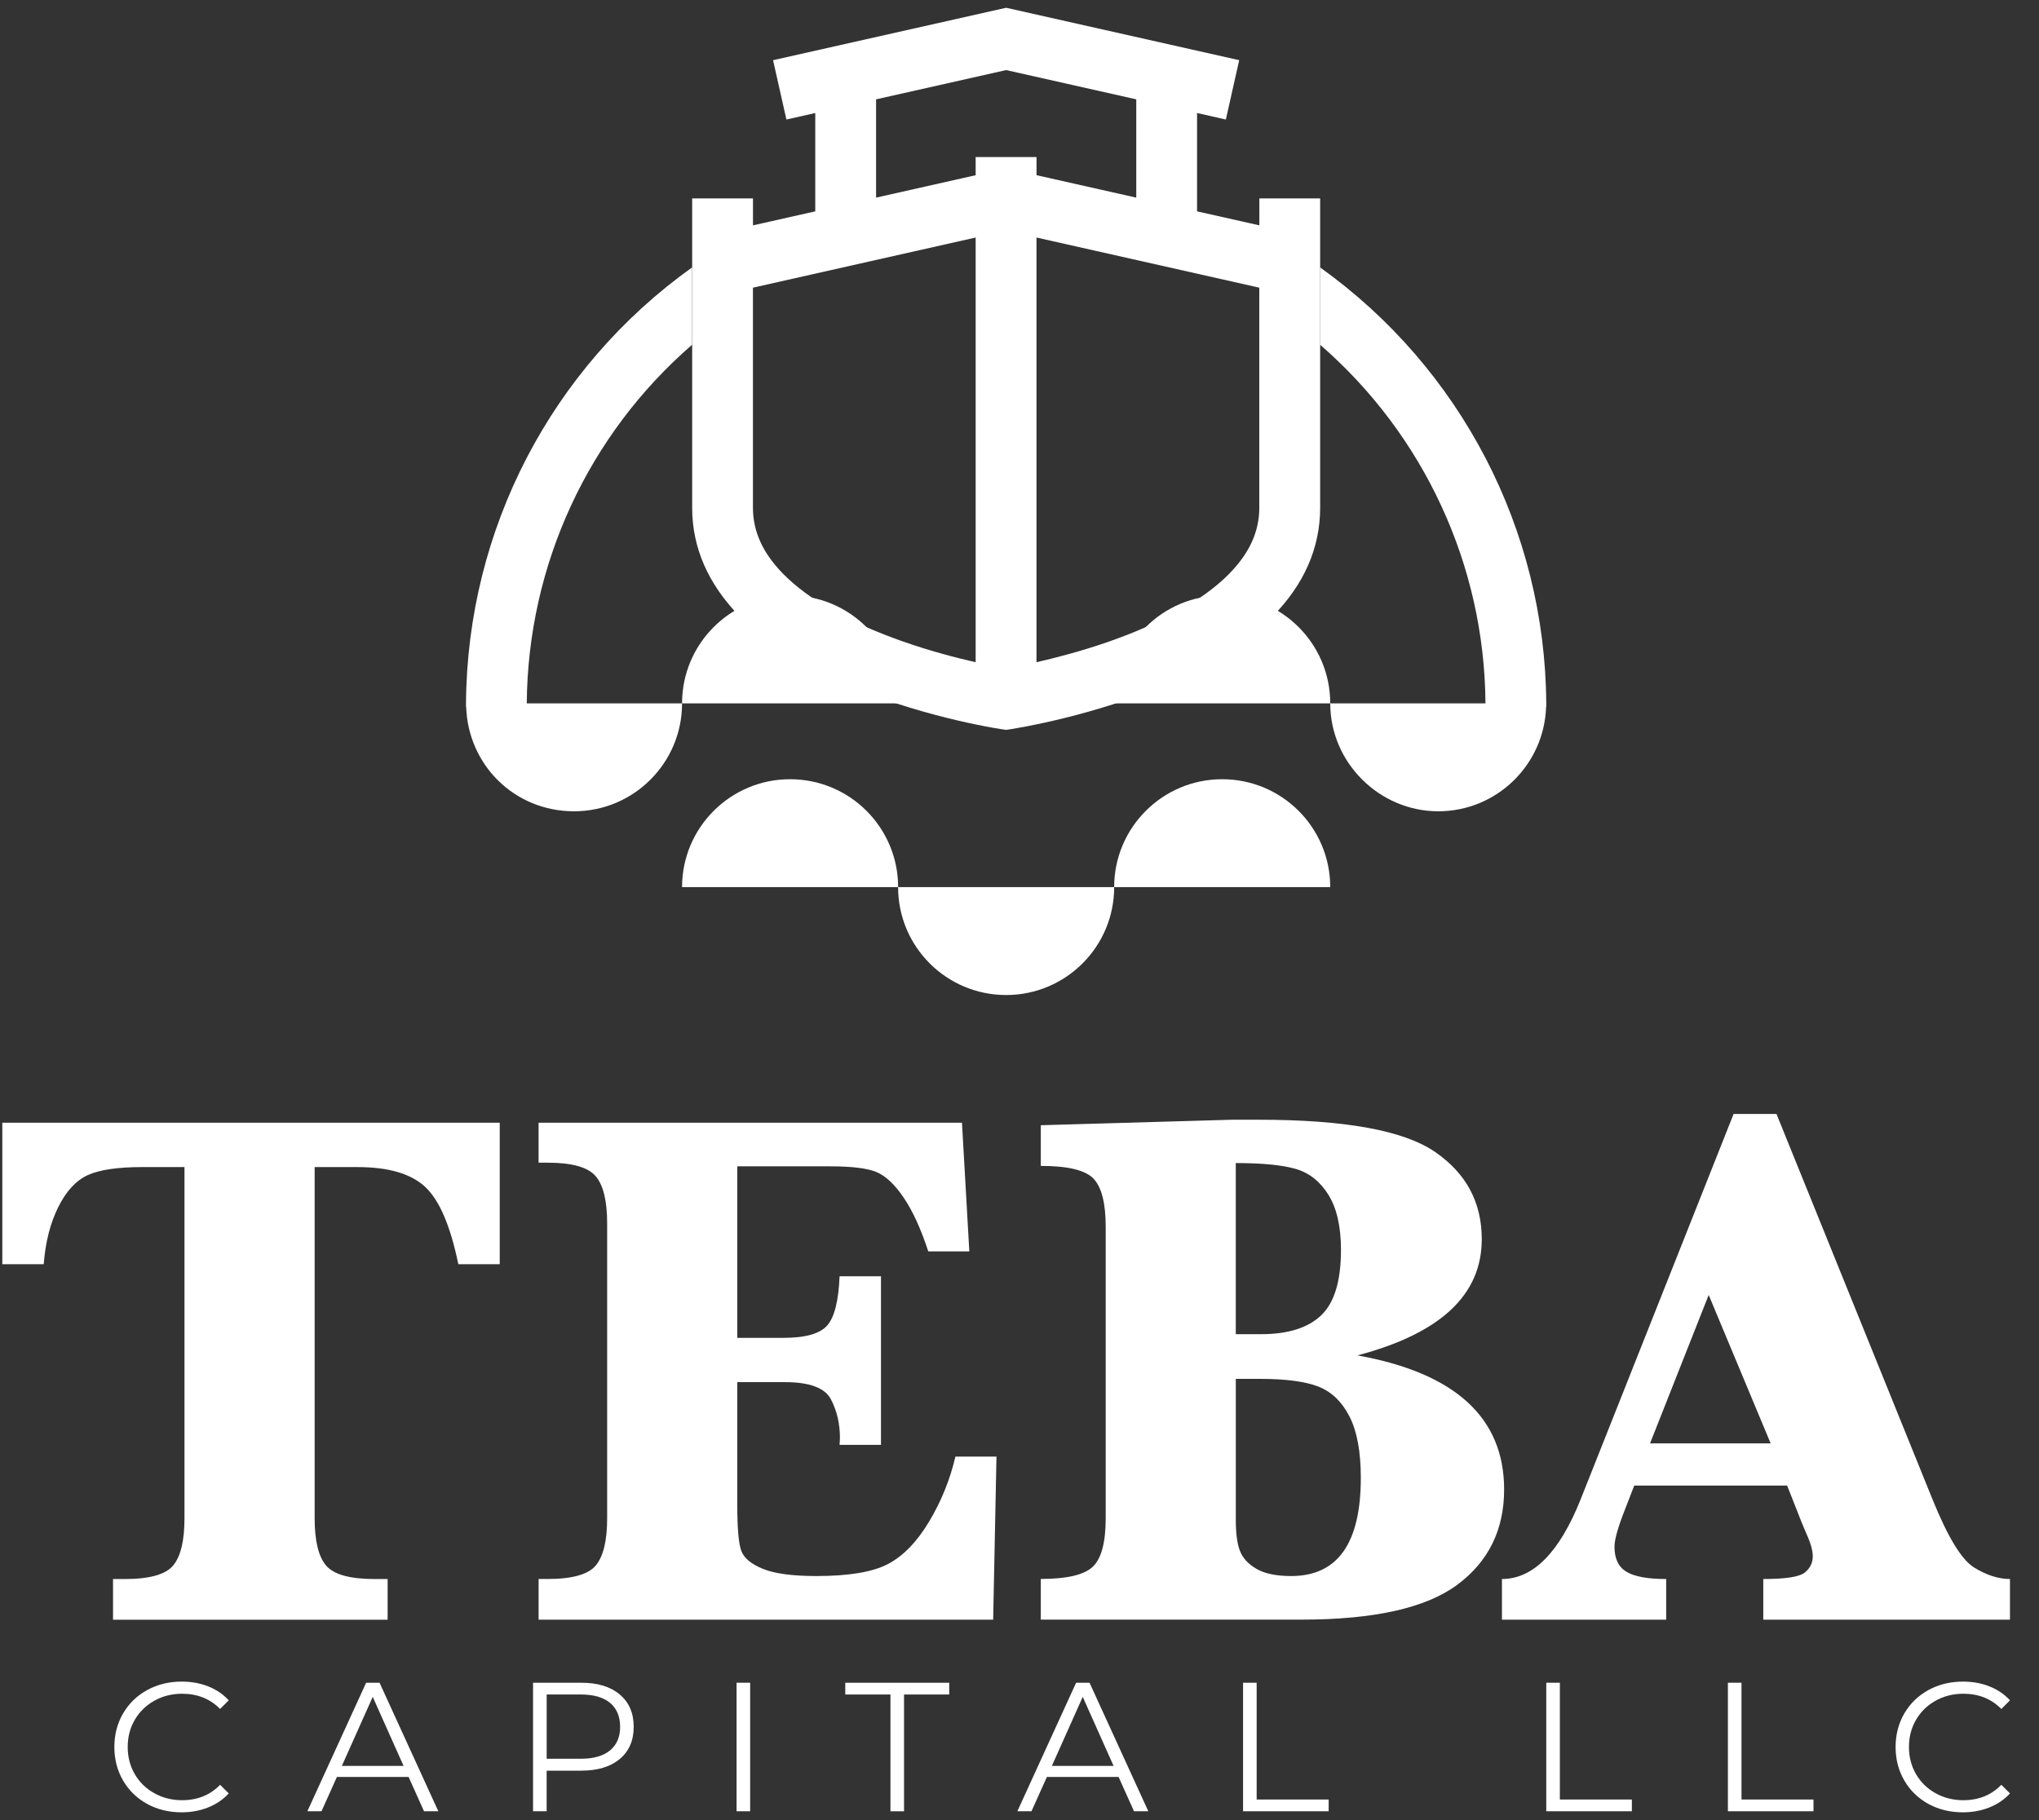
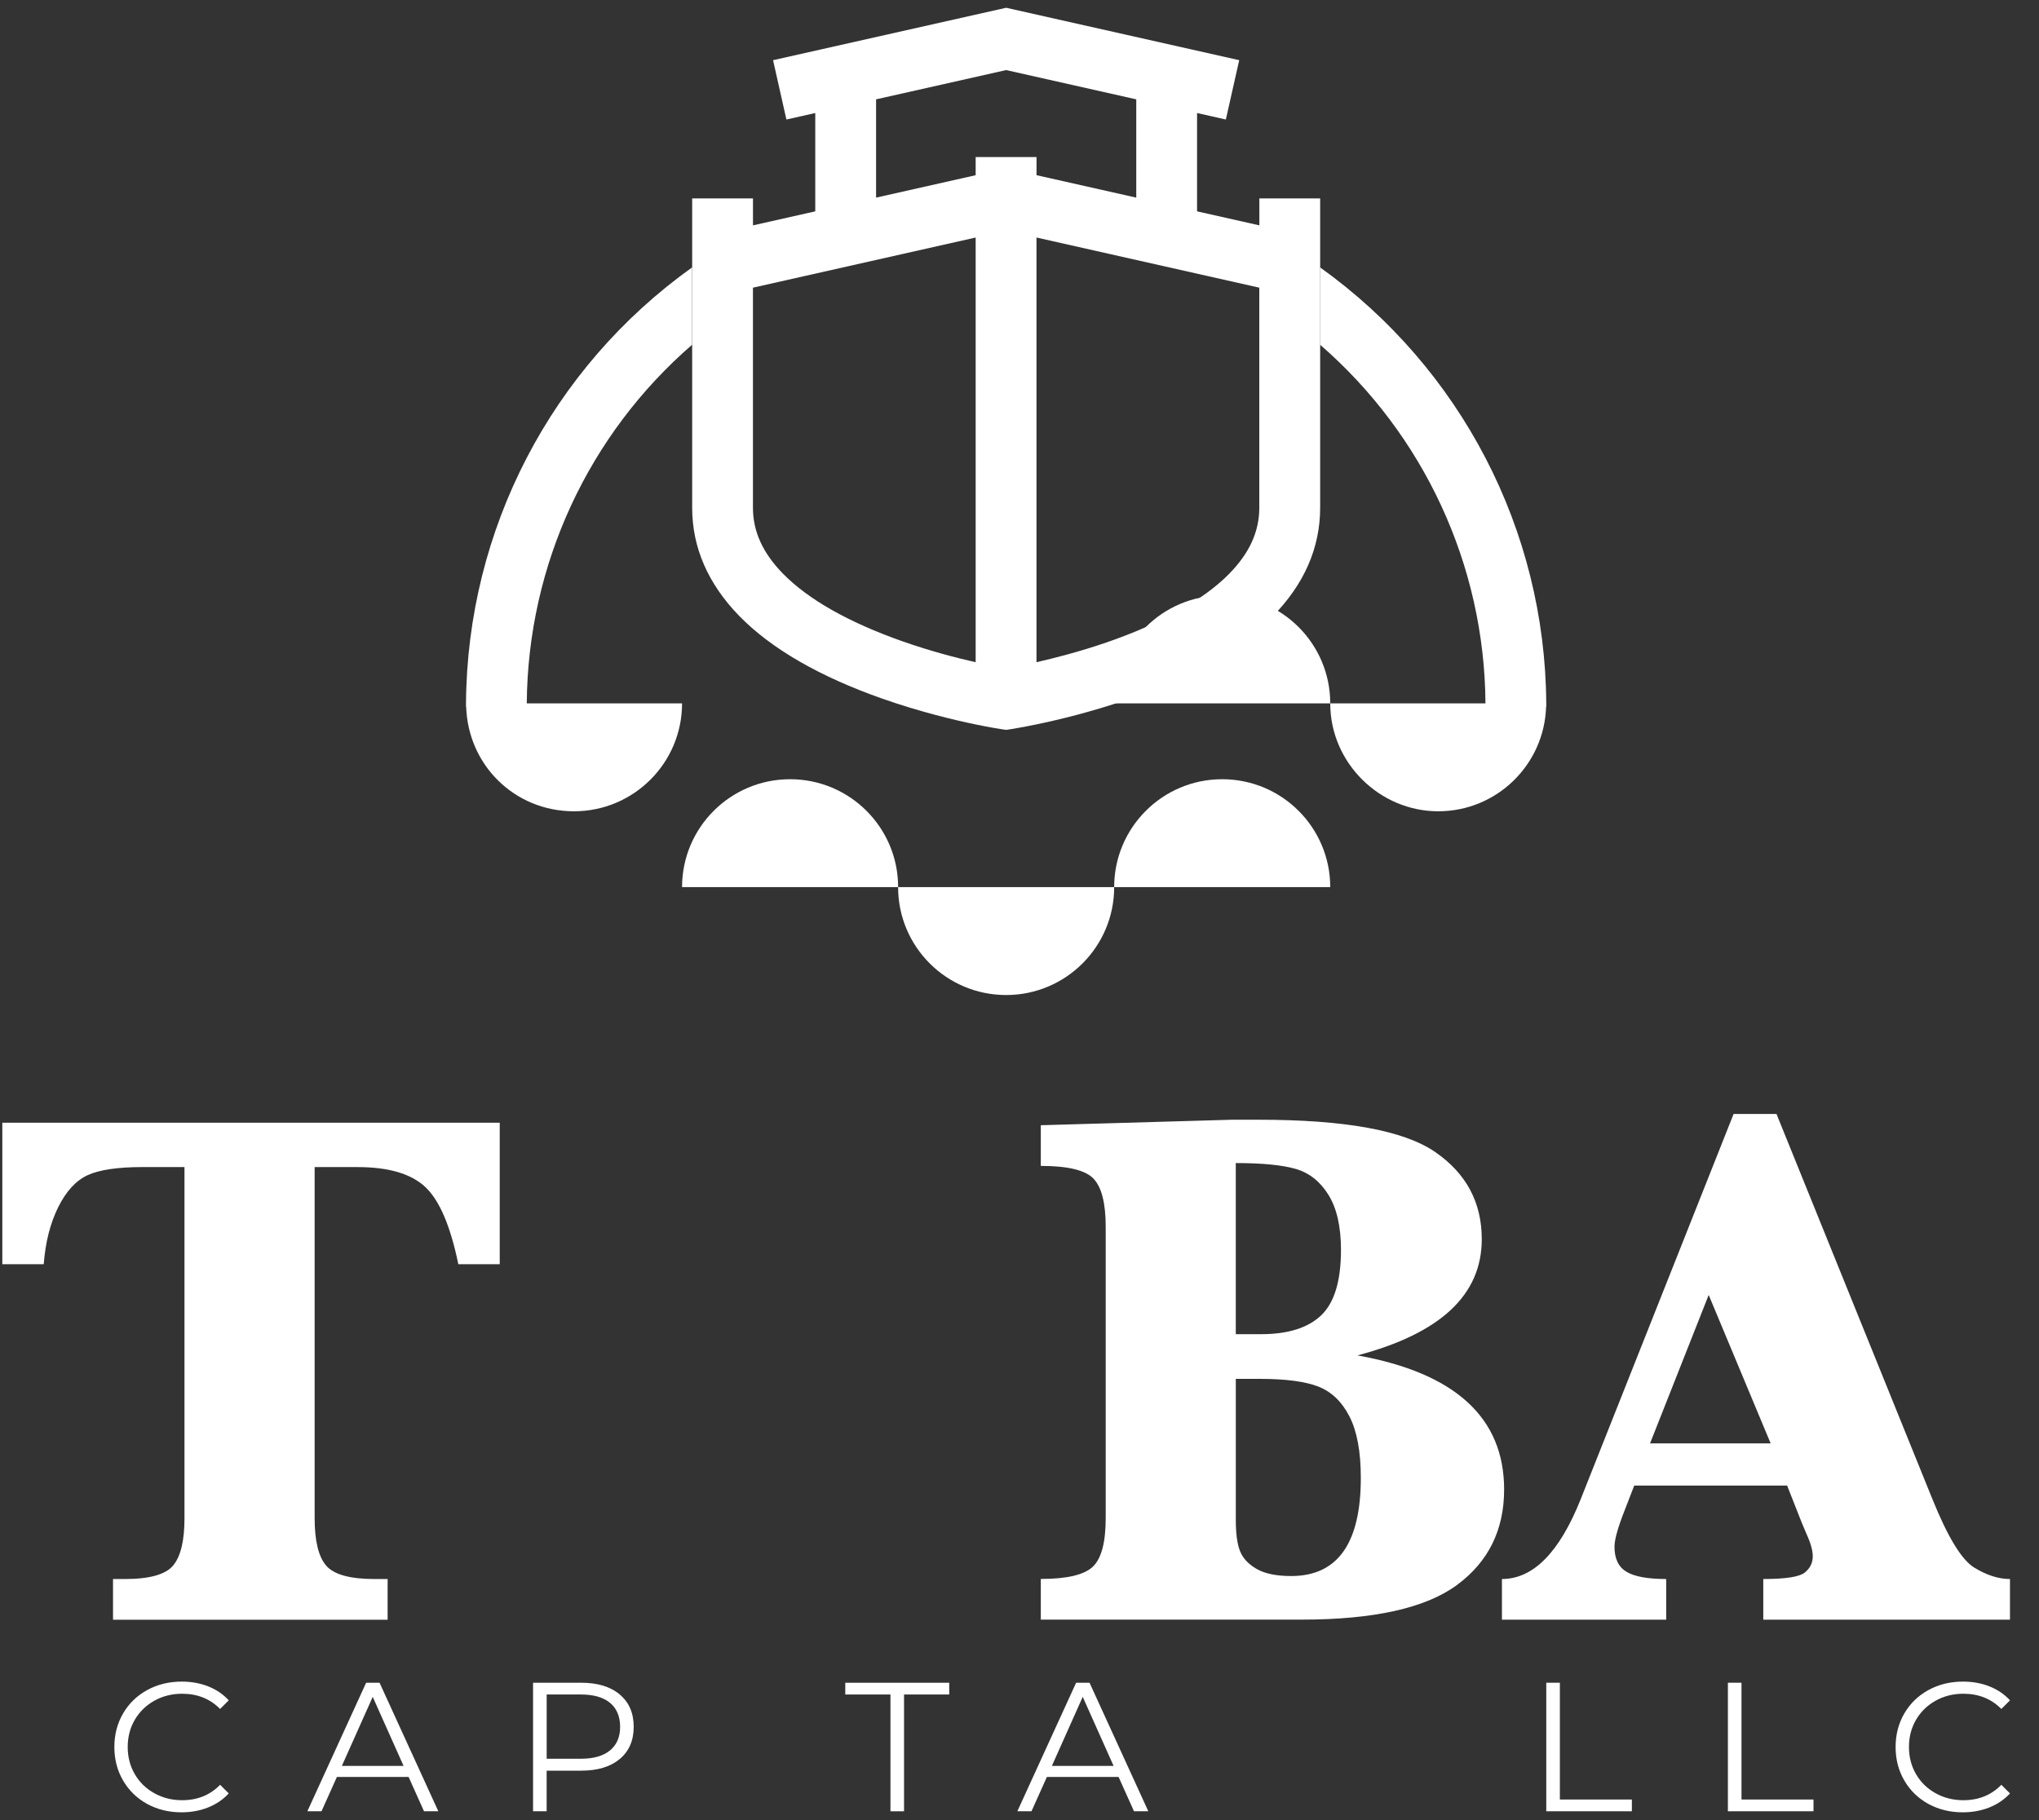
<svg xmlns="http://www.w3.org/2000/svg" id="Layer_1" data-name="Layer 1" viewBox="0 0 672 600">
  <rect x="0" y="0" width="672" height="600" fill="#333333" stroke="none" />
  <defs>
    <style>
      .cls-1 {
        fill: #fff;
      }
    </style>
  </defs>
  <g>
    <path class="cls-1" d="M415.05,65.41v8.88l-20.53-4.62v-32.41l9.49,2.14,4.4-19.56L331.6,2.56l-76.82,17.28,4.4,19.56,9.51-2.14v32.41l-20.53,4.62v-8.88h-20.04v101.97c0,13.09,5.23,25.1,15.51,35.66,10.51,10.77,26.37,19.95,47.13,27.26,12.19,4.28,23.46,7,30.79,8.51,5.06,1.05,8.26,1.53,8.55,1.57l1.5.22,1.46-.22c.31-.06,3.49-.54,8.55-1.59,7.06-1.46,17.79-4.03,29.48-8.03,21.18-7.3,37.38-16.53,48.19-27.43,10.49-10.6,15.81-22.7,15.81-35.96v-101.97h-20.04ZM288.73,32.75l42.87-9.65,42.88,9.65v32.4l-32.87-7.4v-5.97h-20.06v5.98l-32.82,7.39v-32.4ZM297.43,211.41c-17.84-6.3-31.1-13.82-39.45-22.37-6.61-6.78-9.83-13.87-9.83-21.66v-72.55l73.4-16.53v140c-6.46-1.46-15.03-3.69-24.12-6.89ZM405.03,189.23c-8.5,8.59-22.5,16.4-40.47,22.59-8.63,2.96-16.77,5.06-22.96,6.48V78.3l73.43,16.53v72.55c0,7.91-3.29,15.05-10.01,21.85Z" />
    <g>
      <path class="cls-1" d="M509.61,231.83v1.18h-.06c-.61,19.1-16.27,34.43-35.55,34.43s-35.59-15.94-35.59-35.57h51.16c-.3-45.64-20.37-88.62-54.49-118.22v-25.49c46.4,33.19,74.17,86.57,74.52,143.67Z" />
      <path class="cls-1" d="M173.63,231.87h51.16c0,19.63-15.94,35.57-35.61,35.57s-34.93-15.33-35.54-34.43h-.06v-1.15c.39-57.33,28.15-110.6,74.52-143.71v25.49c-34.09,29.53-54.15,72.44-54.49,118.22Z" />
-       <path class="cls-1" d="M295.99,231.87h-71.2c0-19.65,15.92-35.57,35.59-35.57s35.61,15.92,35.61,35.57Z" />
      <path class="cls-1" d="M402.8,196.29c-19.67,0-35.6,15.94-35.6,35.57h71.21c0-19.64-15.94-35.57-35.6-35.57Z" />
      <path class="cls-1" d="M260.39,256.87c-19.67,0-35.6,15.94-35.6,35.57h71.21c0-19.64-15.93-35.57-35.6-35.57Z" />
-       <path class="cls-1" d="M331.6,328.01c19.67,0,35.6-15.94,35.6-35.57h-71.21c0,19.64,15.93,35.57,35.6,35.57Z" />
+       <path class="cls-1" d="M331.6,328.01c19.67,0,35.6-15.94,35.6-35.57h-71.21c0,19.64,15.93,35.57,35.6,35.57" />
      <path class="cls-1" d="M402.8,256.87c-19.67,0-35.6,15.94-35.6,35.57h71.21c0-19.64-15.94-35.57-35.6-35.57Z" />
    </g>
  </g>
  <g>
    <g>
      <path class="cls-1" d="M60.8,384.72h-13.77c-8.21,0-14.25.89-18.12,2.66-3.87,1.77-7.11,5.3-9.73,10.57-2.62,5.28-4.21,11.54-4.77,18.79H.76v-46.63h163.94v46.63h-13.65c-2.58-12.56-6.2-21.04-10.87-25.43-4.67-4.39-12.12-6.58-22.35-6.58h-14.13v115.74c0,7.49,1.27,12.71,3.81,15.65,2.54,2.94,7.87,4.41,16.01,4.41h4.23v13.41H37.25v-13.41h3.86c8.22,0,13.55-1.51,16.01-4.53,2.46-3.02,3.68-8.19,3.68-15.52v-115.74Z" />
-       <path class="cls-1" d="M242.99,455.63v40.47c0,7.73.44,12.79,1.33,15.16.89,2.38,3.26,4.35,7.13,5.92s9.74,2.36,17.64,2.36c10.71,0,18.58-1.33,23.62-3.99,5.03-2.66,9.54-7.33,13.53-14.01,3.99-6.68,6.87-13.81,8.64-21.38h13.53l-1.09,53.76h-149.81v-13.41h3.02c8.13,0,13.43-1.51,15.89-4.53,2.46-3.02,3.68-8.19,3.68-15.52v-97.13c0-7.49-1.27-12.7-3.81-15.64-2.54-2.94-7.79-4.41-15.77-4.41h-3.02v-13.17h139.54l2.42,42.4h-13.53c-2.42-7.41-5.12-13.31-8.09-17.7-2.98-4.39-5.98-7.21-9-8.46-3.02-1.25-8.12-1.87-15.28-1.87h-30.57v56.54h15.22c7.25,0,12.06-1.37,14.44-4.11,2.38-2.74,3.73-8.13,4.05-16.19h13.65v55.57h-13.65c.08-1.05.12-1.81.12-2.3,0-4.67-.99-8.9-2.96-12.69-1.97-3.78-7.03-5.68-15.16-5.68h-15.71Z" />
      <path class="cls-1" d="M447.4,446.81c16.11,2.9,28.19,8.03,36.24,15.4,8.05,7.37,12.08,16.97,12.08,28.81,0,13.29-5.15,23.76-15.46,31.41-10.31,7.65-27.42,11.48-51.34,11.48h-85.9v-13.41c8.62,0,14.33-1.35,17.16-4.05,2.82-2.7,4.23-8.03,4.23-16.01v-96.04c0-7.73-1.33-13.01-3.99-15.83-2.66-2.82-8.46-4.23-17.4-4.23v-13.41l62.94-1.81h8.94c28.35,0,47.68,3.52,57.99,10.57,10.31,7.05,15.46,16.65,15.46,28.81,0,9.18-3.4,16.95-10.21,23.32-6.81,6.36-17.05,11.36-30.75,14.98ZM407.29,439.81h8.33c8.86,0,15.46-2.07,19.81-6.22,4.35-4.15,6.52-11.34,6.52-21.56,0-7.65-1.37-13.69-4.11-18.12-2.74-4.43-6.34-7.29-10.81-8.58-4.47-1.29-11.05-1.93-19.75-1.93v56.42ZM407.29,454.54v46.51c0,4.51.46,7.93,1.39,10.27.92,2.34,2.74,4.29,5.44,5.86s6.5,2.36,11.42,2.36c7.65,0,13.39-2.7,17.21-8.09,3.83-5.4,5.74-13.49,5.74-24.28,0-8.62-1.25-15.36-3.74-20.24-2.5-4.87-5.92-8.15-10.27-9.85-4.35-1.69-10.79-2.54-19.33-2.54h-7.85Z" />
      <path class="cls-1" d="M538.61,489.7l-3.14,8.1c-2.26,5.72-3.38,9.75-3.38,12.08,0,3.95,1.33,6.7,3.99,8.28,2.66,1.57,7.01,2.36,13.05,2.36v13.41h-54.13v-13.41c10.31,0,18.97-8.78,25.97-26.34l50.38-126.97h14.13l51.34,126.85c5.07,12.56,9.66,20.12,13.77,22.65,4.11,2.54,8.05,3.81,11.84,3.81v13.41h-81.3v-13.41c7.33,0,11.88-.7,13.65-2.11,1.77-1.41,2.66-3.2,2.66-5.38,0-1.93-.72-4.47-2.17-7.61l-1.57-3.75-4.71-11.96h-50.38ZM543.81,475.81h39.75l-20.42-48.93-19.33,48.93Z" />
    </g>
    <g>
      <path class="cls-1" d="M48.49,594.66c-3.37-1.86-6.01-4.43-7.93-7.72-1.92-3.29-2.87-6.97-2.87-11.05s.96-7.76,2.87-11.05c1.92-3.29,4.57-5.86,7.96-7.72,3.39-1.86,7.18-2.78,11.38-2.78,3.15,0,6.05.52,8.71,1.57,2.66,1.05,4.92,2.58,6.78,4.6l-2.85,2.85c-3.31-3.35-7.48-5.02-12.53-5.02-3.35,0-6.4.77-9.14,2.3s-4.89,3.63-6.45,6.29c-1.55,2.66-2.33,5.65-2.33,8.96s.78,6.29,2.33,8.96,3.7,4.76,6.45,6.29,5.79,2.3,9.14,2.3c5.08,0,9.26-1.7,12.53-5.08l2.85,2.84c-1.86,2.02-4.13,3.56-6.81,4.63-2.68,1.07-5.6,1.6-8.75,1.6-4.2,0-7.98-.93-11.35-2.78Z" />
      <path class="cls-1" d="M134.65,585.76h-23.61l-5.08,11.32h-4.66l19.37-42.37h4.42l19.37,42.37h-4.72l-5.08-11.32ZM133.01,582.13l-10.17-22.76-10.17,22.76h20.34Z" />
      <path class="cls-1" d="M204.25,558.59c3.07,2.58,4.6,6.13,4.6,10.65s-1.53,8.06-4.6,10.62c-3.07,2.56-7.3,3.84-12.71,3.84h-11.38v13.38h-4.48v-42.37h15.86c5.41,0,9.64,1.29,12.71,3.87ZM201.05,577.02c2.22-1.84,3.33-4.43,3.33-7.78s-1.11-6.06-3.33-7.9c-2.22-1.84-5.43-2.75-9.62-2.75h-11.26v21.18h11.26c4.2,0,7.4-.92,9.62-2.75Z" />
-       <path class="cls-1" d="M242.75,554.71h4.48v42.37h-4.48v-42.37Z" />
      <path class="cls-1" d="M293.47,558.59h-14.89v-3.87h34.26v3.87h-14.89v38.5h-4.48v-38.5Z" />
      <path class="cls-1" d="M368.64,585.76h-23.61l-5.08,11.32h-4.66l19.37-42.37h4.42l19.37,42.37h-4.72l-5.08-11.32ZM367.01,582.13l-10.17-22.76-10.17,22.76h20.34Z" />
-       <path class="cls-1" d="M409.68,554.71h4.48v38.5h23.73v3.87h-28.21v-42.37Z" />
      <path class="cls-1" d="M509.61,554.71h4.48v38.5h23.73v3.87h-28.21v-42.37Z" />
      <path class="cls-1" d="M569.47,554.71h4.48v38.5h23.73v3.87h-28.21v-42.37Z" />
      <path class="cls-1" d="M635.54,594.66c-3.37-1.86-6.01-4.43-7.93-7.72-1.92-3.29-2.87-6.97-2.87-11.05s.96-7.76,2.87-11.05c1.92-3.29,4.57-5.86,7.96-7.72,3.39-1.86,7.18-2.78,11.38-2.78,3.15,0,6.05.52,8.71,1.57,2.66,1.05,4.92,2.58,6.78,4.6l-2.85,2.85c-3.31-3.35-7.48-5.02-12.53-5.02-3.35,0-6.4.77-9.14,2.3-2.74,1.53-4.89,3.63-6.45,6.29-1.55,2.66-2.33,5.65-2.33,8.96s.78,6.29,2.33,8.96,3.7,4.76,6.45,6.29c2.74,1.53,5.79,2.3,9.14,2.3,5.08,0,9.26-1.7,12.53-5.08l2.85,2.84c-1.86,2.02-4.13,3.56-6.81,4.63-2.68,1.07-5.6,1.6-8.75,1.6-4.2,0-7.98-.93-11.35-2.78Z" />
    </g>
  </g>
</svg>